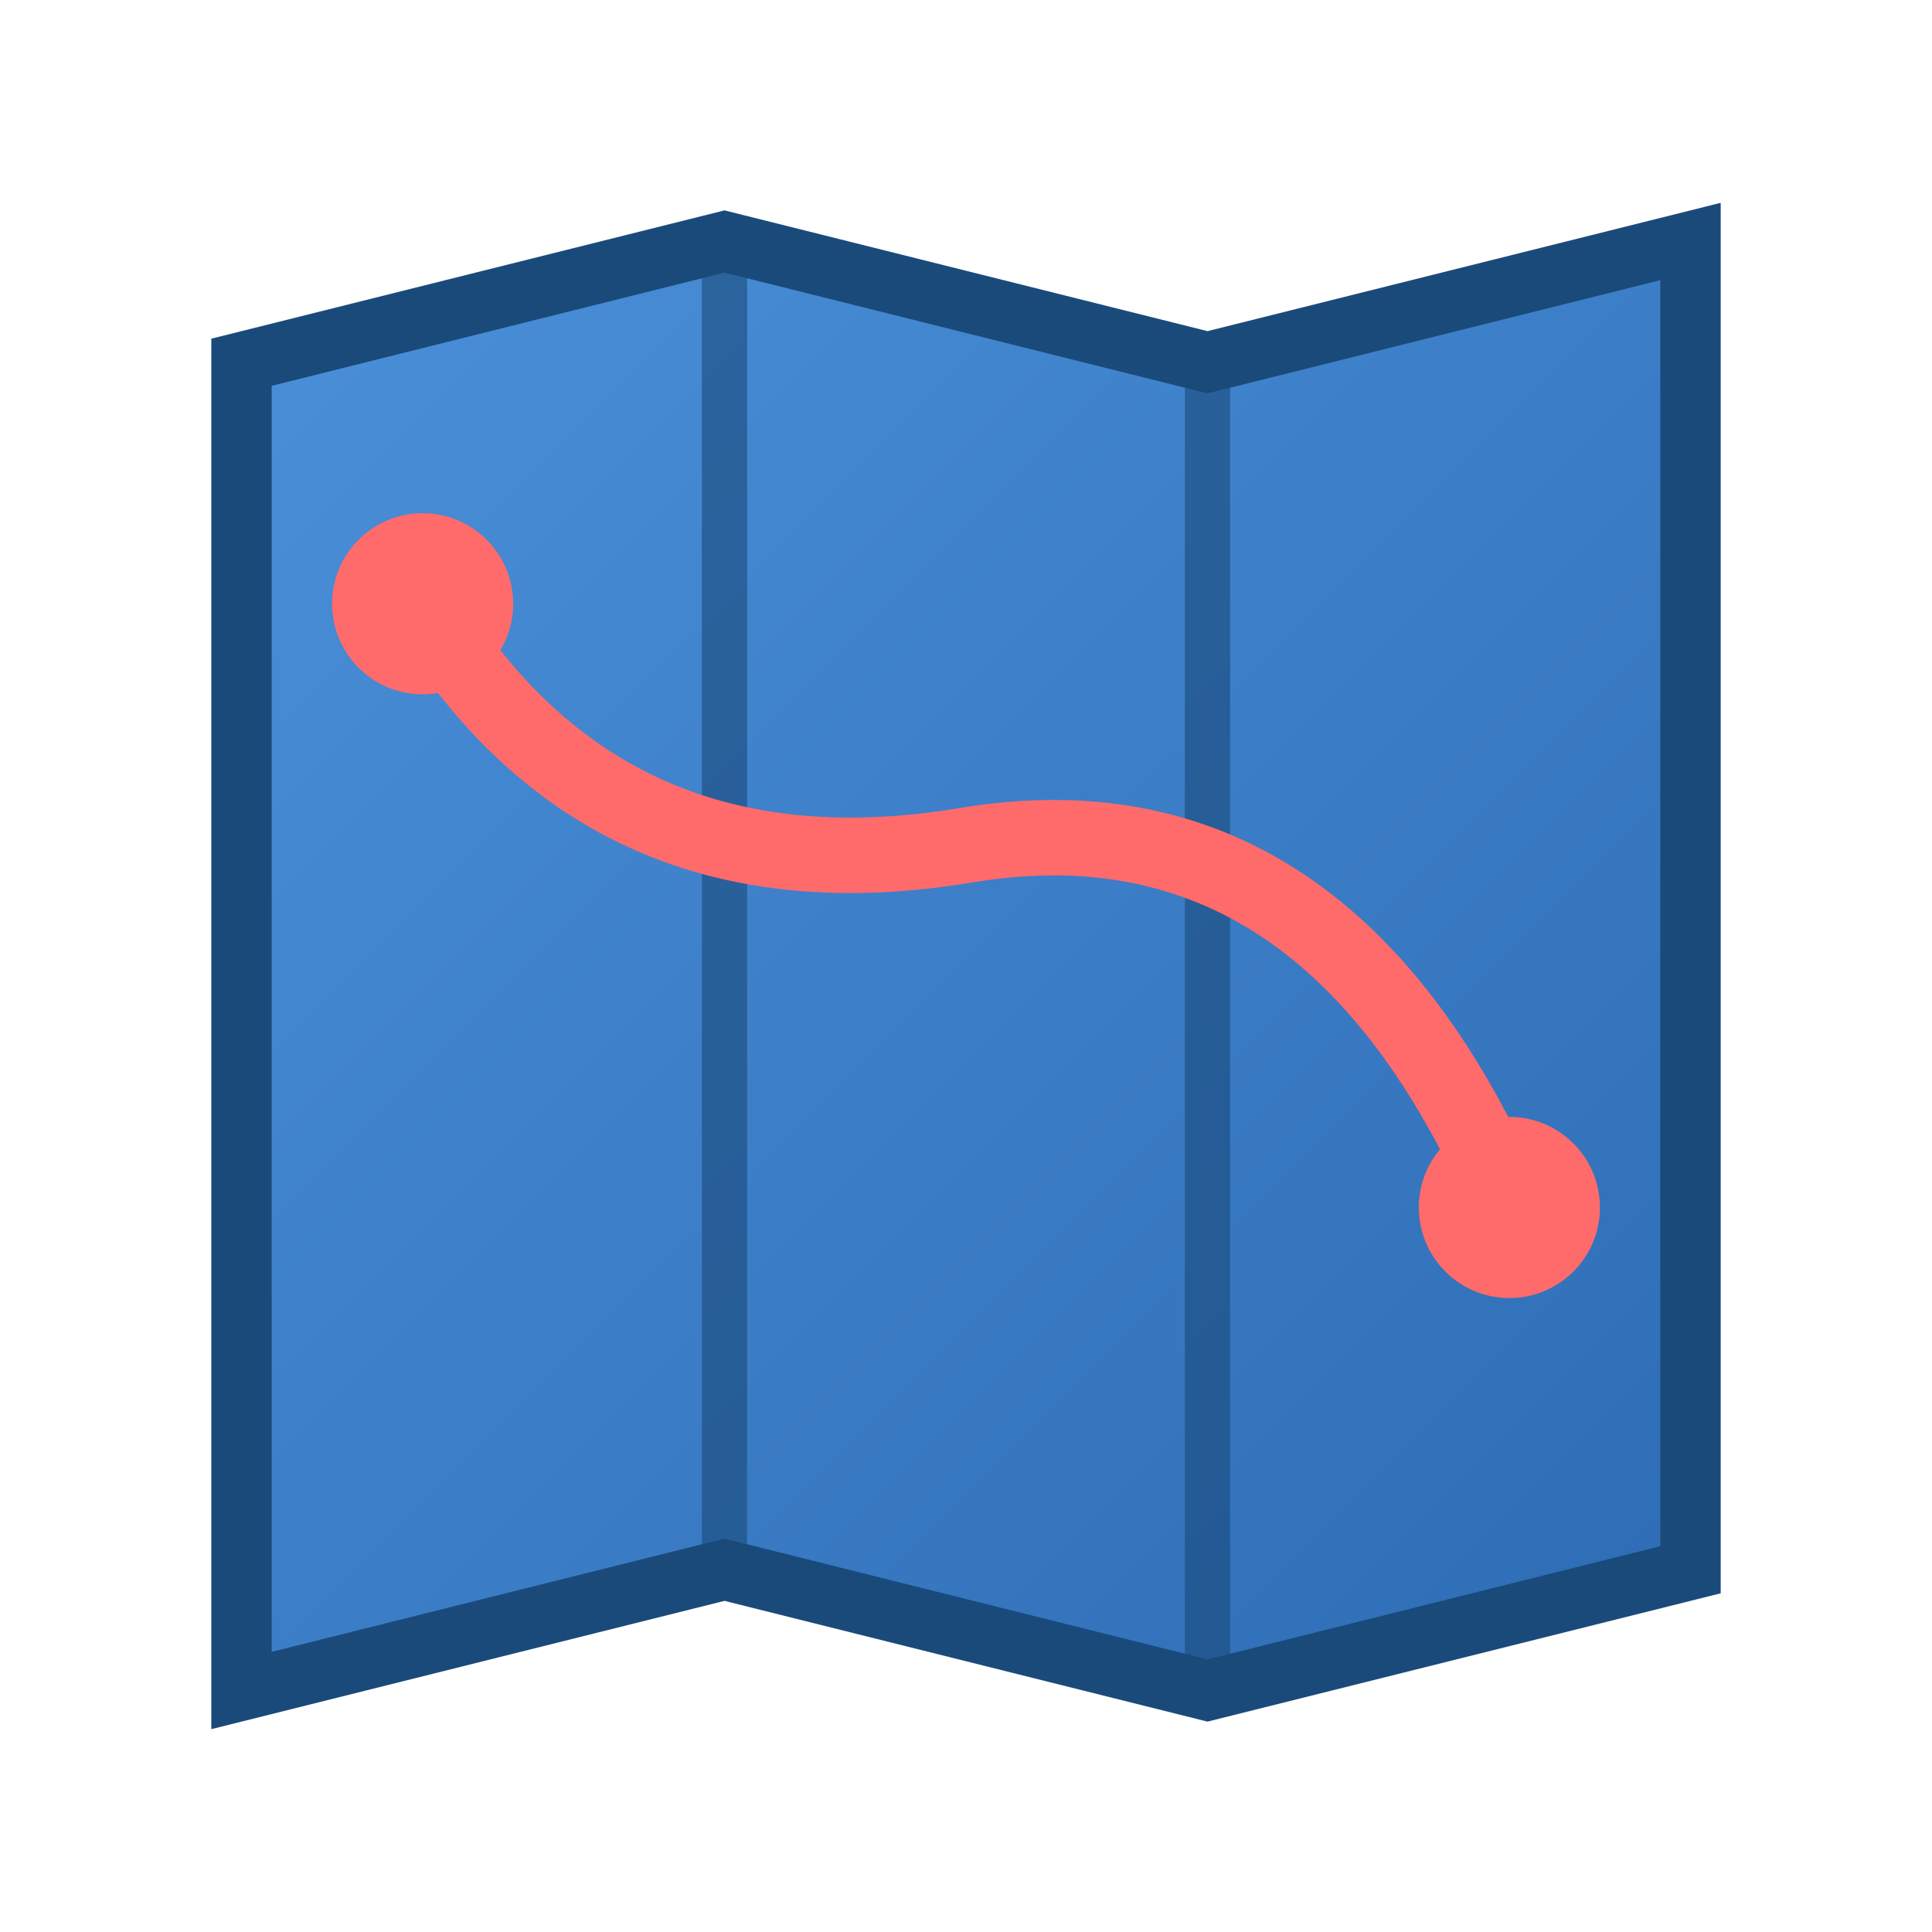
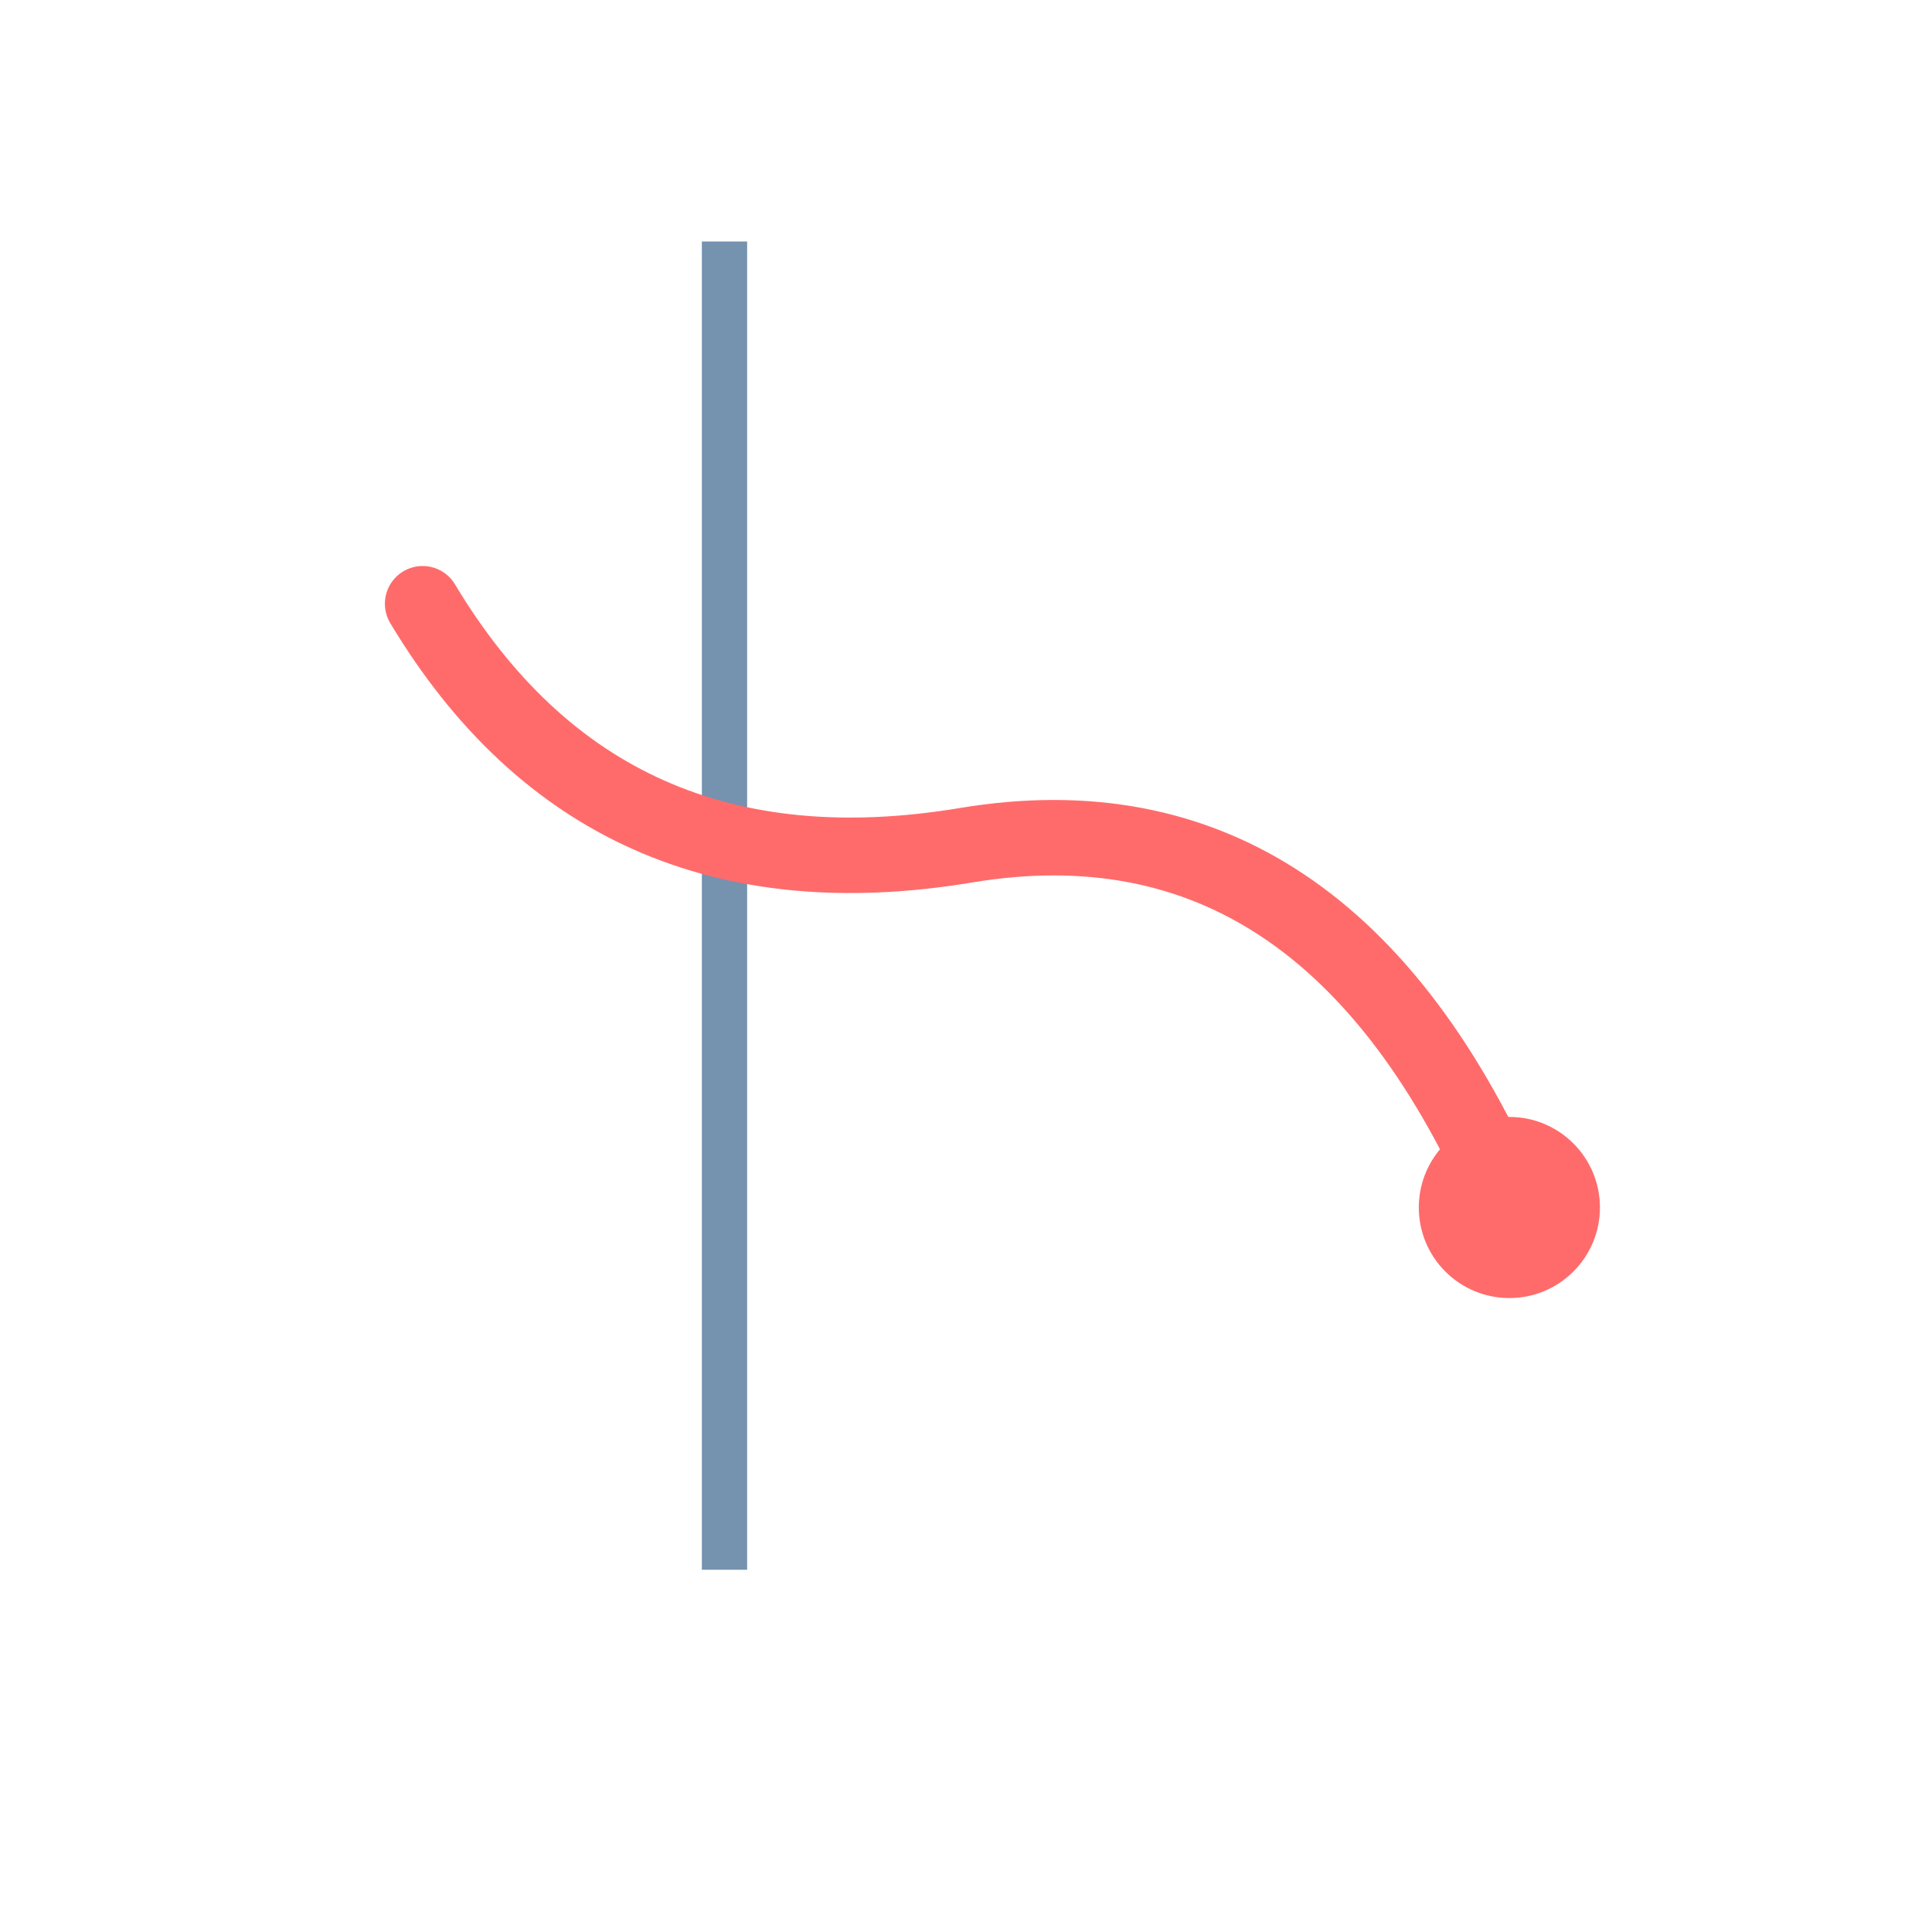
<svg xmlns="http://www.w3.org/2000/svg" viewBox="0 0 64 64">
  <defs>
    <linearGradient id="mapGrad" x1="0%" y1="0%" x2="100%" y2="100%">
      <stop offset="0%" style="stop-color:#4a90d9;stop-opacity:1" />
      <stop offset="100%" style="stop-color:#2d6cb5;stop-opacity:1" />
    </linearGradient>
  </defs>
-   <path d="M8 12 L24 8 L40 12 L56 8 L56 52 L40 56 L24 52 L8 56 Z" fill="url(#mapGrad)" stroke="#1a4a7a" stroke-width="2" />
  <line x1="24" y1="8" x2="24" y2="52" stroke="#1a4a7a" stroke-width="1.5" opacity="0.6" />
-   <line x1="40" y1="12" x2="40" y2="56" stroke="#1a4a7a" stroke-width="1.5" opacity="0.6" />
  <path d="M14 20 Q20 30, 32 28 T50 40" fill="none" stroke="#ff6b6b" stroke-width="2.5" stroke-linecap="round" />
-   <circle cx="14" cy="20" r="3" fill="#ff6b6b" />
  <circle cx="50" cy="40" r="3" fill="#ff6b6b" />
</svg>